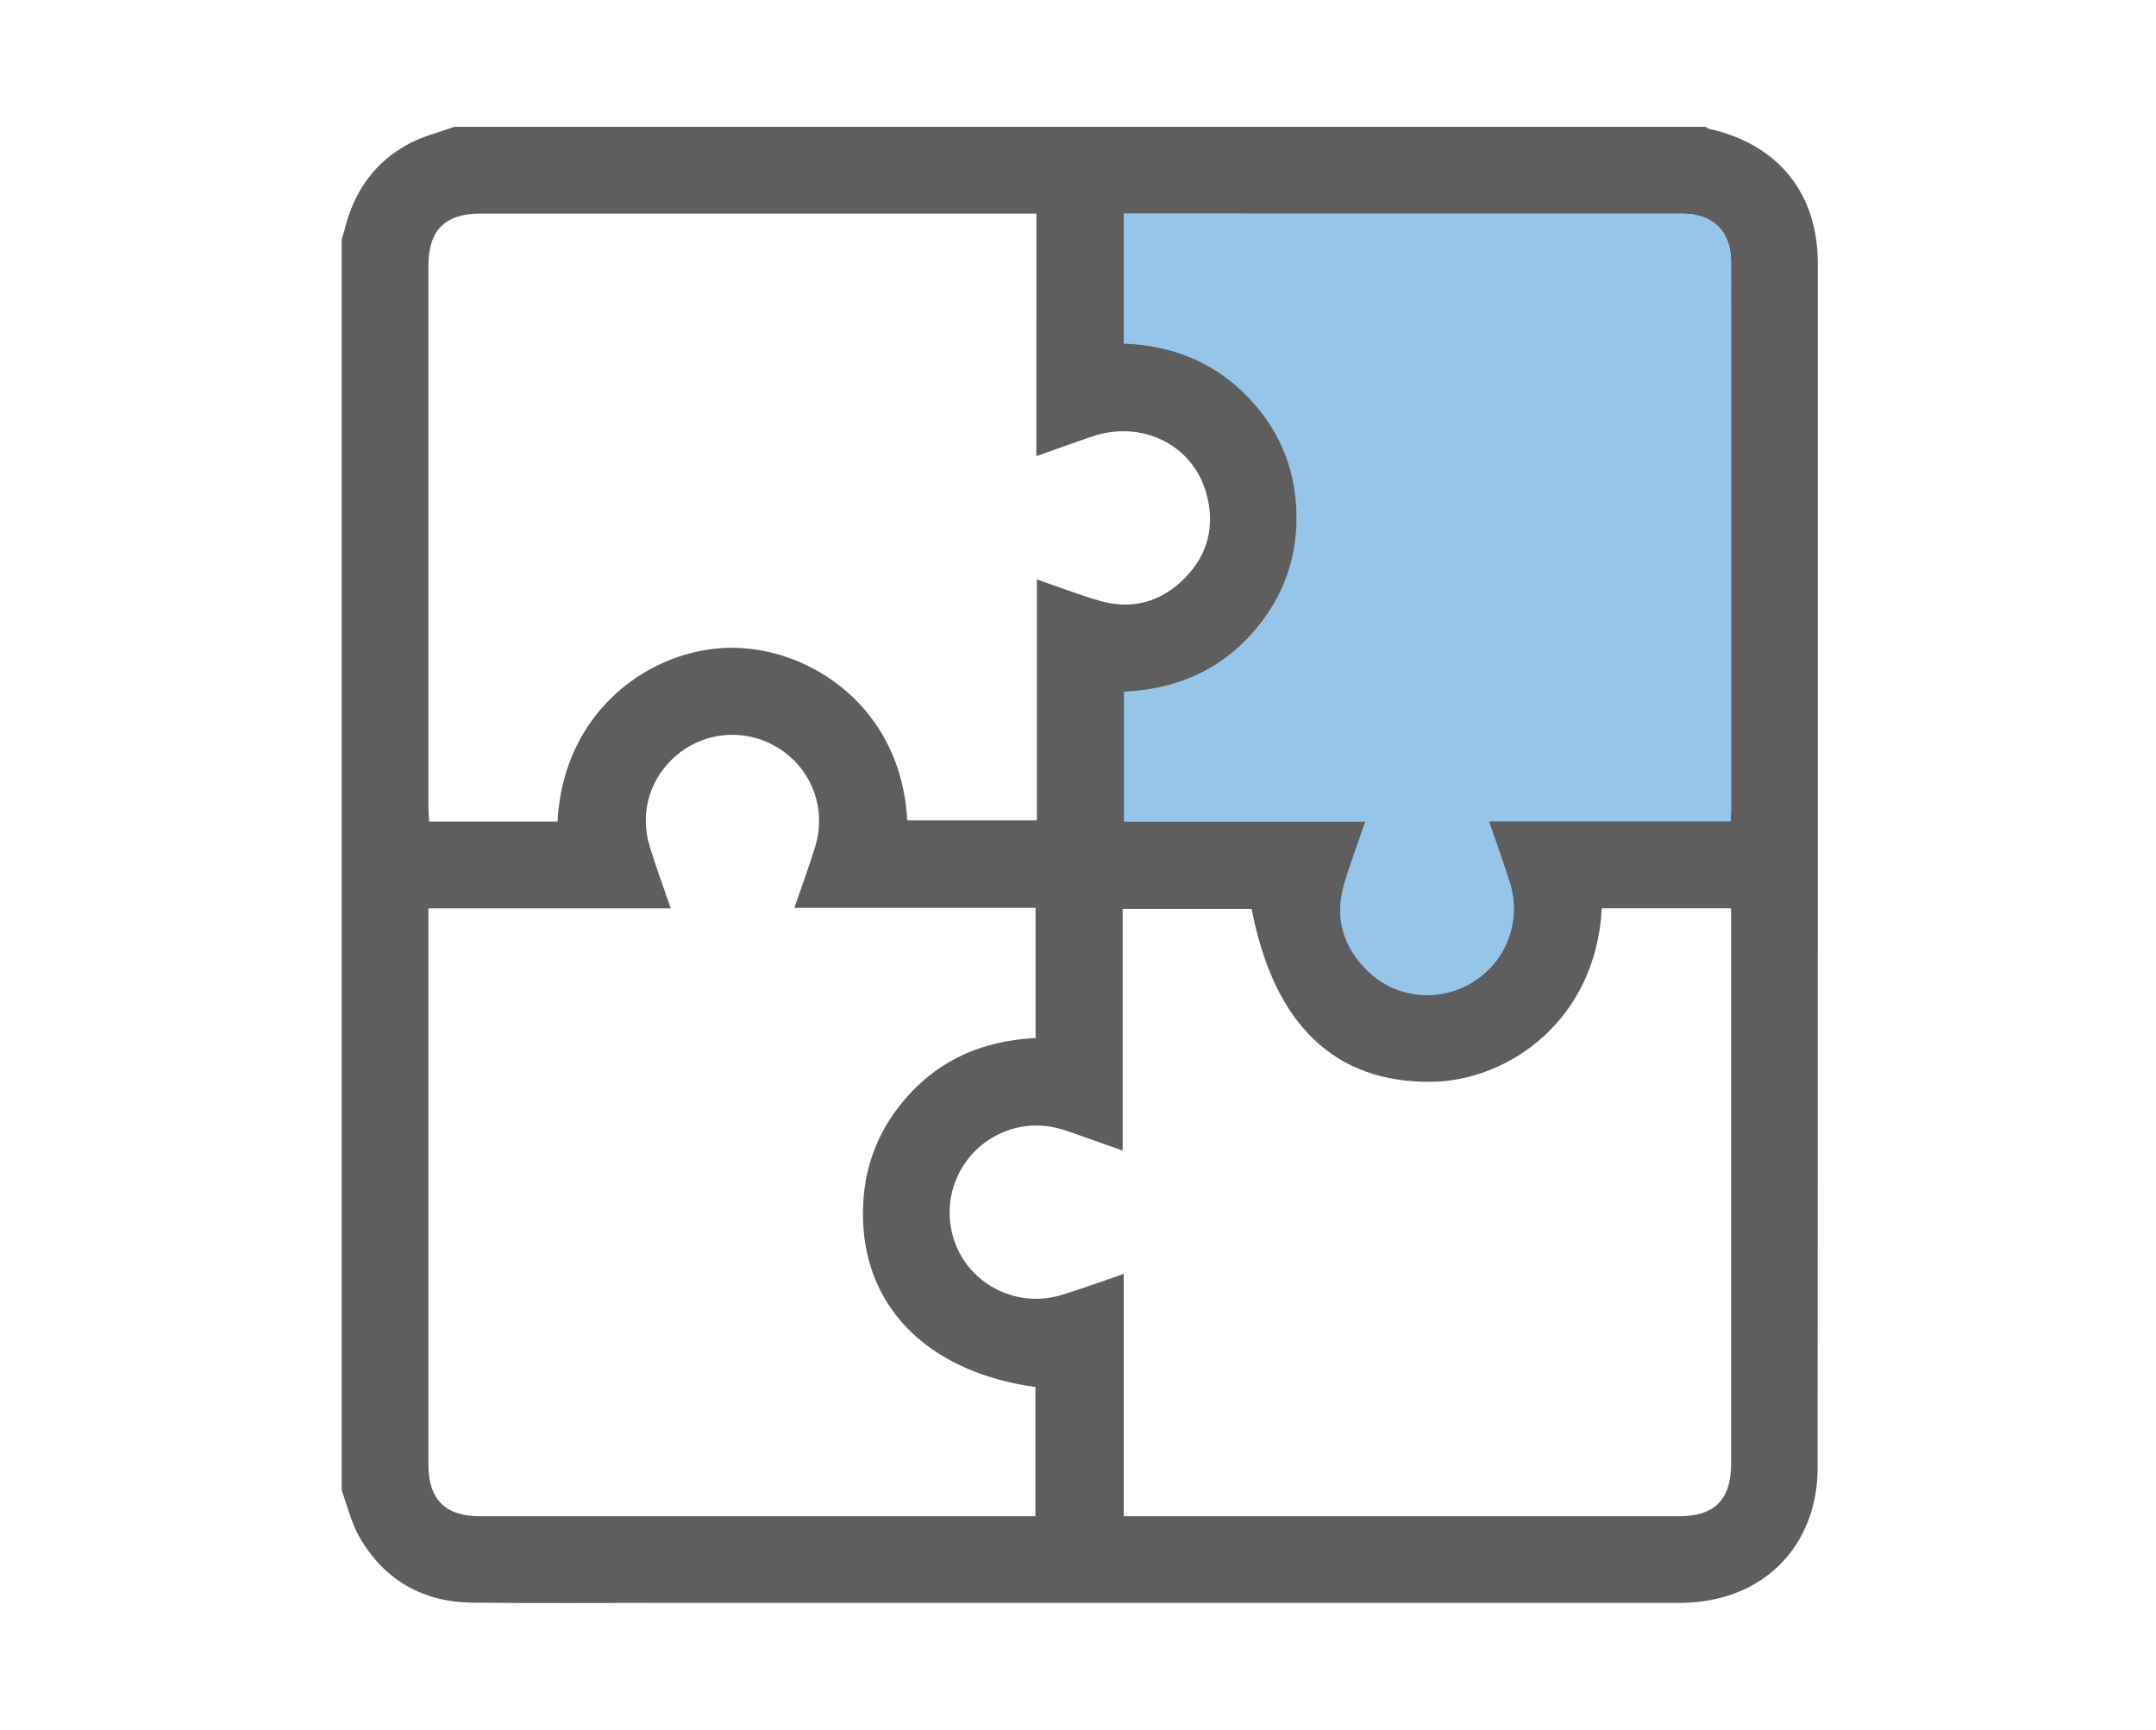
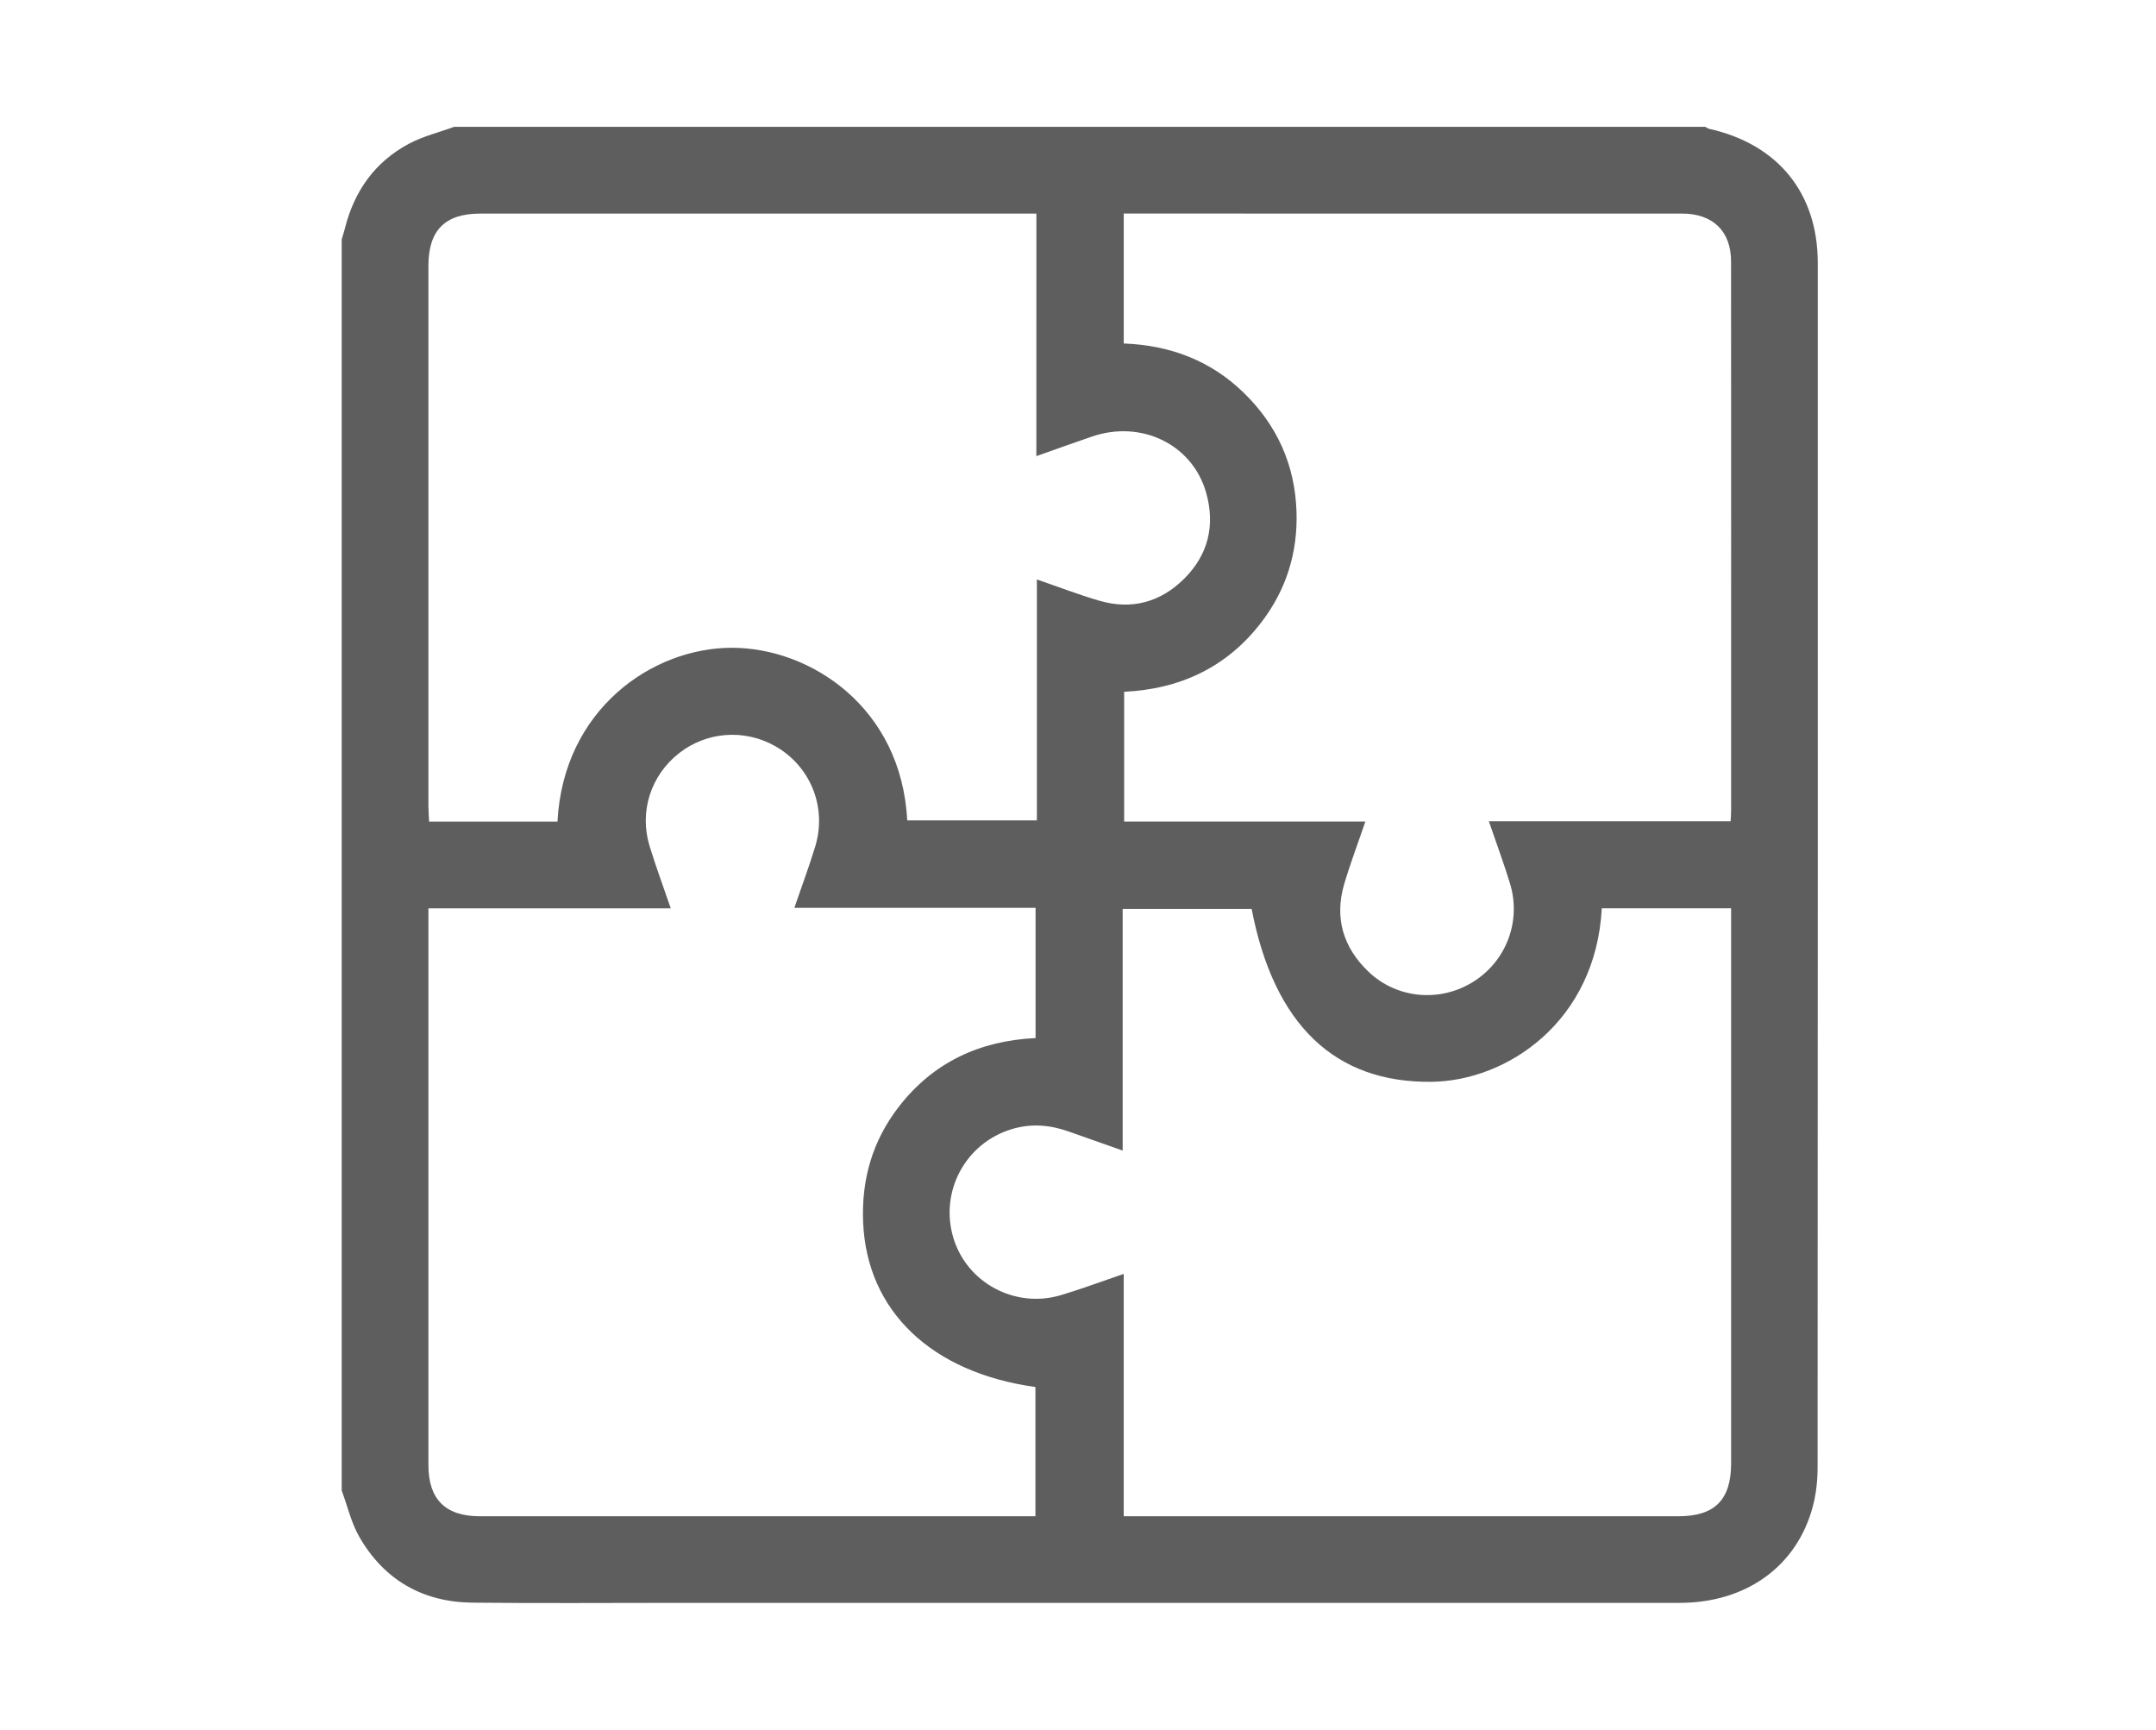
<svg xmlns="http://www.w3.org/2000/svg" width="612" height="491" viewBox="0 0 612 491" fill="none">
  <path d="M97 423.093C97 304.707 97 186.311 97 67.925C97.302 66.891 97.644 65.867 97.907 64.823C100.551 54.25 106.413 45.978 116.04 40.819C120.049 38.673 124.614 37.58 128.916 36C247.301 36 365.697 36 484.083 36C484.434 36.195 484.766 36.488 485.146 36.566C504.664 40.916 515.989 54.806 515.989 74.617C516.008 188.603 516.008 302.59 515.94 416.567C515.94 420.206 515.54 423.951 514.623 427.463C510.156 444.552 495.71 454.979 476.787 454.979C381.752 454.989 286.718 454.979 191.693 454.979C172.468 454.979 153.242 455.135 134.017 454.92C119.99 454.755 109.076 448.493 102.043 436.329C99.712 432.31 98.648 427.541 97 423.093ZM294.19 60.629C292.375 60.629 291.049 60.629 289.712 60.629C238.581 60.629 187.45 60.629 136.319 60.629C126.321 60.629 121.61 65.37 121.61 75.446C121.6 126.577 121.61 177.708 121.61 228.839C121.61 230.166 121.727 231.492 121.805 233.209C132.788 233.209 143.527 233.209 154.257 233.209C155.593 233.209 156.929 233.209 158.246 233.209C159.924 201.362 185.119 183.912 207.68 183.873C229.998 183.843 255.875 200.728 257.524 232.877C269.687 232.877 281.86 232.877 294.326 232.877C294.326 209.975 294.326 187.404 294.326 164.481C300.471 166.598 306.177 168.803 312.03 170.51C321.179 173.182 329.373 170.978 336.093 164.316C342.97 157.507 344.999 149.128 342.375 139.862C338.512 126.196 324.066 119.134 310.04 123.894C304.861 125.65 299.72 127.523 294.18 129.474C294.19 106.259 294.19 83.776 294.19 60.629ZM318.682 258.004C318.682 280.946 318.682 303.585 318.682 326.595C313.161 324.644 308.177 322.869 303.183 321.123C297.896 319.27 292.57 318.87 287.137 320.528C274.057 324.508 266.693 338.203 270.604 351.322C274.418 364.119 288.103 371.513 301.115 367.641C306.948 365.904 312.664 363.749 318.975 361.603C318.975 384.769 318.975 407.467 318.975 430.399C320.76 430.399 322.106 430.399 323.452 430.399C374.447 430.399 425.441 430.399 476.436 430.399C486.736 430.399 491.389 425.736 491.389 415.406C491.399 364.412 491.389 313.417 491.389 262.423C491.389 260.979 491.389 259.535 491.389 257.819C484.844 257.819 478.865 257.819 472.885 257.819C466.808 257.819 460.722 257.819 454.684 257.819C452.958 290.037 427.753 306.823 406.372 307.077C378.963 307.399 361.649 290.963 355.289 258.004C343.37 258.004 331.402 258.004 318.682 258.004ZM121.61 257.838C121.61 259.623 121.61 260.833 121.61 262.042C121.61 313.31 121.61 364.578 121.61 415.855C121.61 425.59 126.428 430.389 136.192 430.399C187.323 430.408 238.454 430.399 289.595 430.399C291.039 430.399 292.483 430.399 293.916 430.399C293.916 417.767 293.916 405.721 293.916 393.713C264.293 389.597 246.092 372.079 245.009 347.02C244.482 334.818 247.662 323.805 255.134 314.159C264.908 301.527 278.115 295.411 293.955 294.66C293.955 282.282 293.955 270.226 293.955 257.692C271.072 257.692 248.433 257.692 225.481 257.692C227.598 251.518 229.705 245.919 231.431 240.203C234.787 229.073 230.027 217.437 220.039 211.789C211.318 206.863 200.608 207.653 192.766 213.789C184.758 220.051 181.393 230.341 184.387 240.144C186.163 245.967 188.299 251.683 190.396 257.838C167.347 257.838 144.756 257.838 121.61 257.838ZM491.252 233.121C491.321 231.717 491.389 230.897 491.389 230.088C491.399 178.137 491.408 126.187 491.379 74.236C491.379 65.643 486.229 60.639 477.518 60.629C426.114 60.61 374.71 60.619 323.306 60.619C321.872 60.619 320.438 60.619 318.985 60.619C318.985 73.231 318.985 85.2 318.985 97.5C332.104 97.997 343.614 102.318 353.017 111.458C362.527 120.705 367.609 131.99 368.028 145.305C368.389 156.912 365.112 167.388 358.079 176.606C348.286 189.423 334.981 195.597 319.102 196.368C319.102 208.804 319.102 220.86 319.102 233.199C341.975 233.199 364.575 233.199 387.576 233.199C385.478 239.344 383.303 245.051 381.577 250.893C378.729 260.56 381.274 268.987 388.493 275.854C396.501 283.482 408.625 284.565 418.009 278.8C427.519 272.957 431.918 261.545 428.621 250.757C426.846 244.963 424.729 239.276 422.622 233.112C445.74 233.121 468.33 233.121 491.252 233.121Z" fill="#5E5E5E" />
-   <path opacity="0.5" d="M491.252 233.121C468.34 233.121 445.739 233.121 422.603 233.121C424.709 239.296 426.826 244.973 428.601 250.767C431.898 261.555 427.499 272.967 417.989 278.81C408.605 284.575 396.491 283.492 388.473 275.864C381.255 268.997 378.709 260.57 381.557 250.903C383.284 245.061 385.449 239.354 387.556 233.209C364.556 233.209 341.955 233.209 319.082 233.209C319.082 220.87 319.082 208.814 319.082 196.378C334.962 195.607 348.266 189.433 358.059 176.616C365.092 167.408 368.37 156.922 368.009 145.315C367.599 132 362.507 120.715 352.997 111.468C343.594 102.328 332.084 98.007 318.965 97.51C318.965 85.21 318.965 73.242 318.965 60.629C320.428 60.629 321.862 60.629 323.286 60.629C374.69 60.629 426.094 60.62 477.499 60.639C486.209 60.639 491.35 65.653 491.359 74.246C491.389 126.197 491.379 178.147 491.369 230.098C491.389 230.907 491.311 231.717 491.252 233.121Z" fill="#2D8DD4" />
</svg>